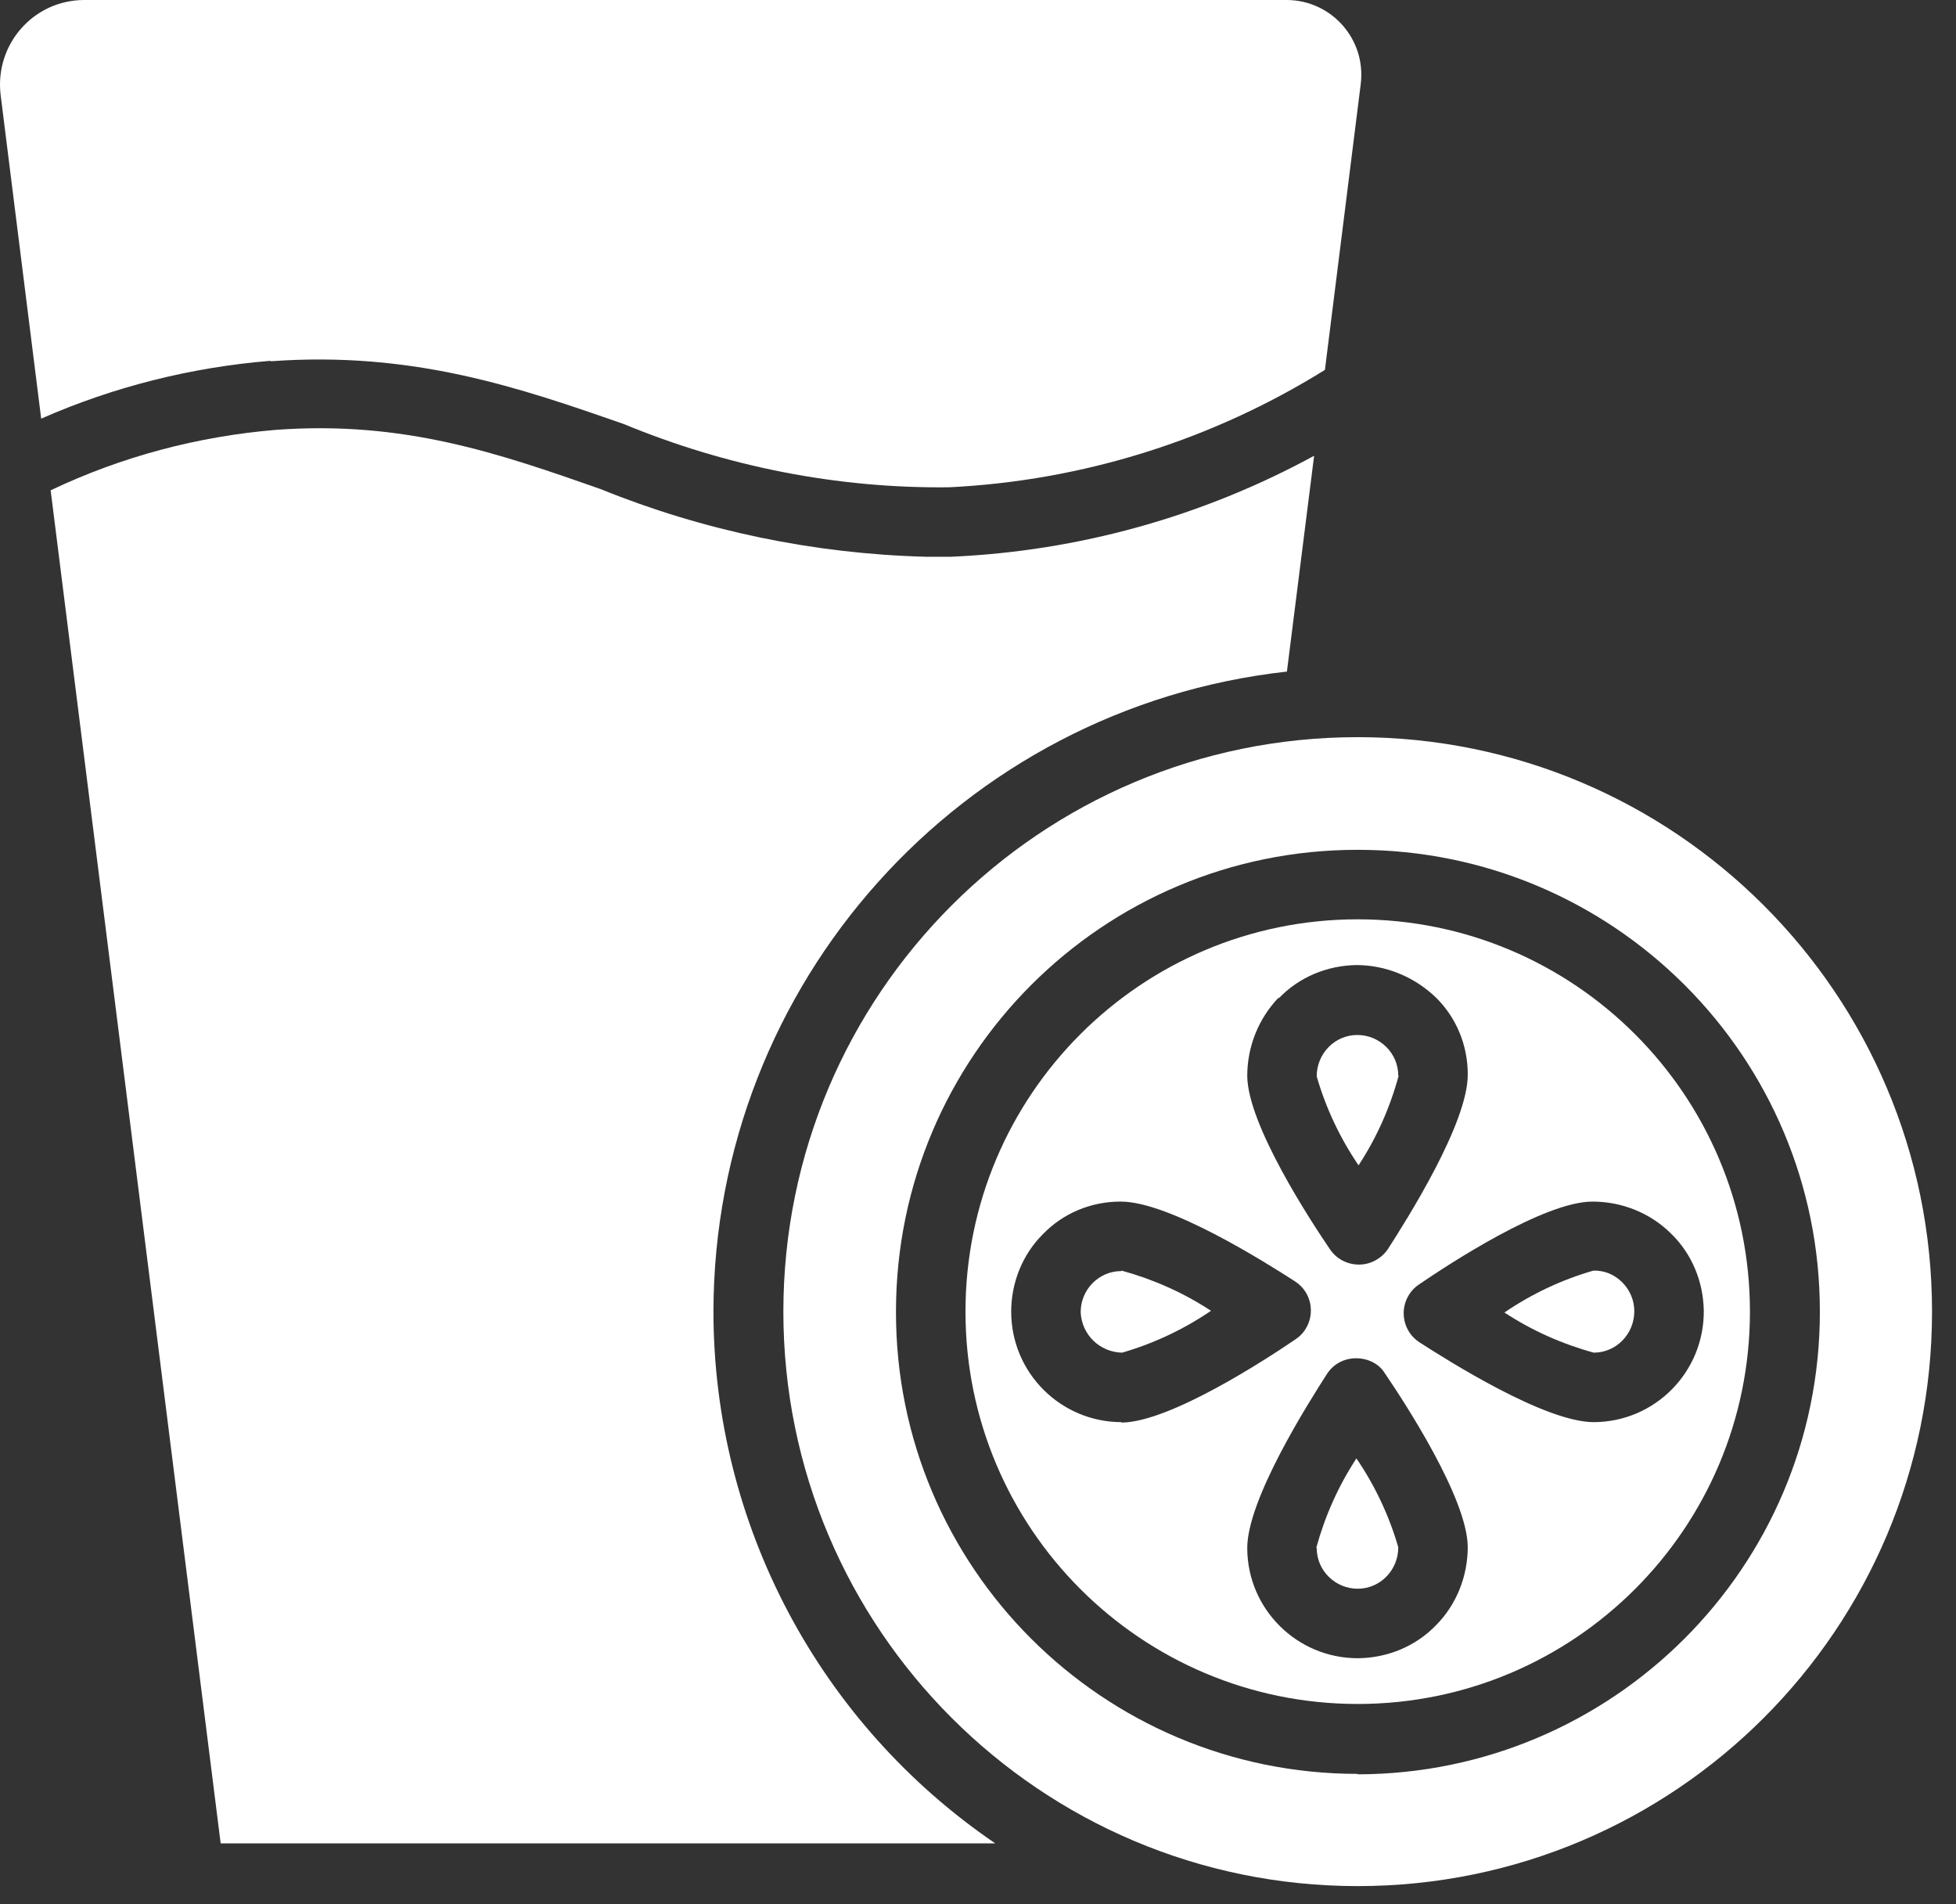
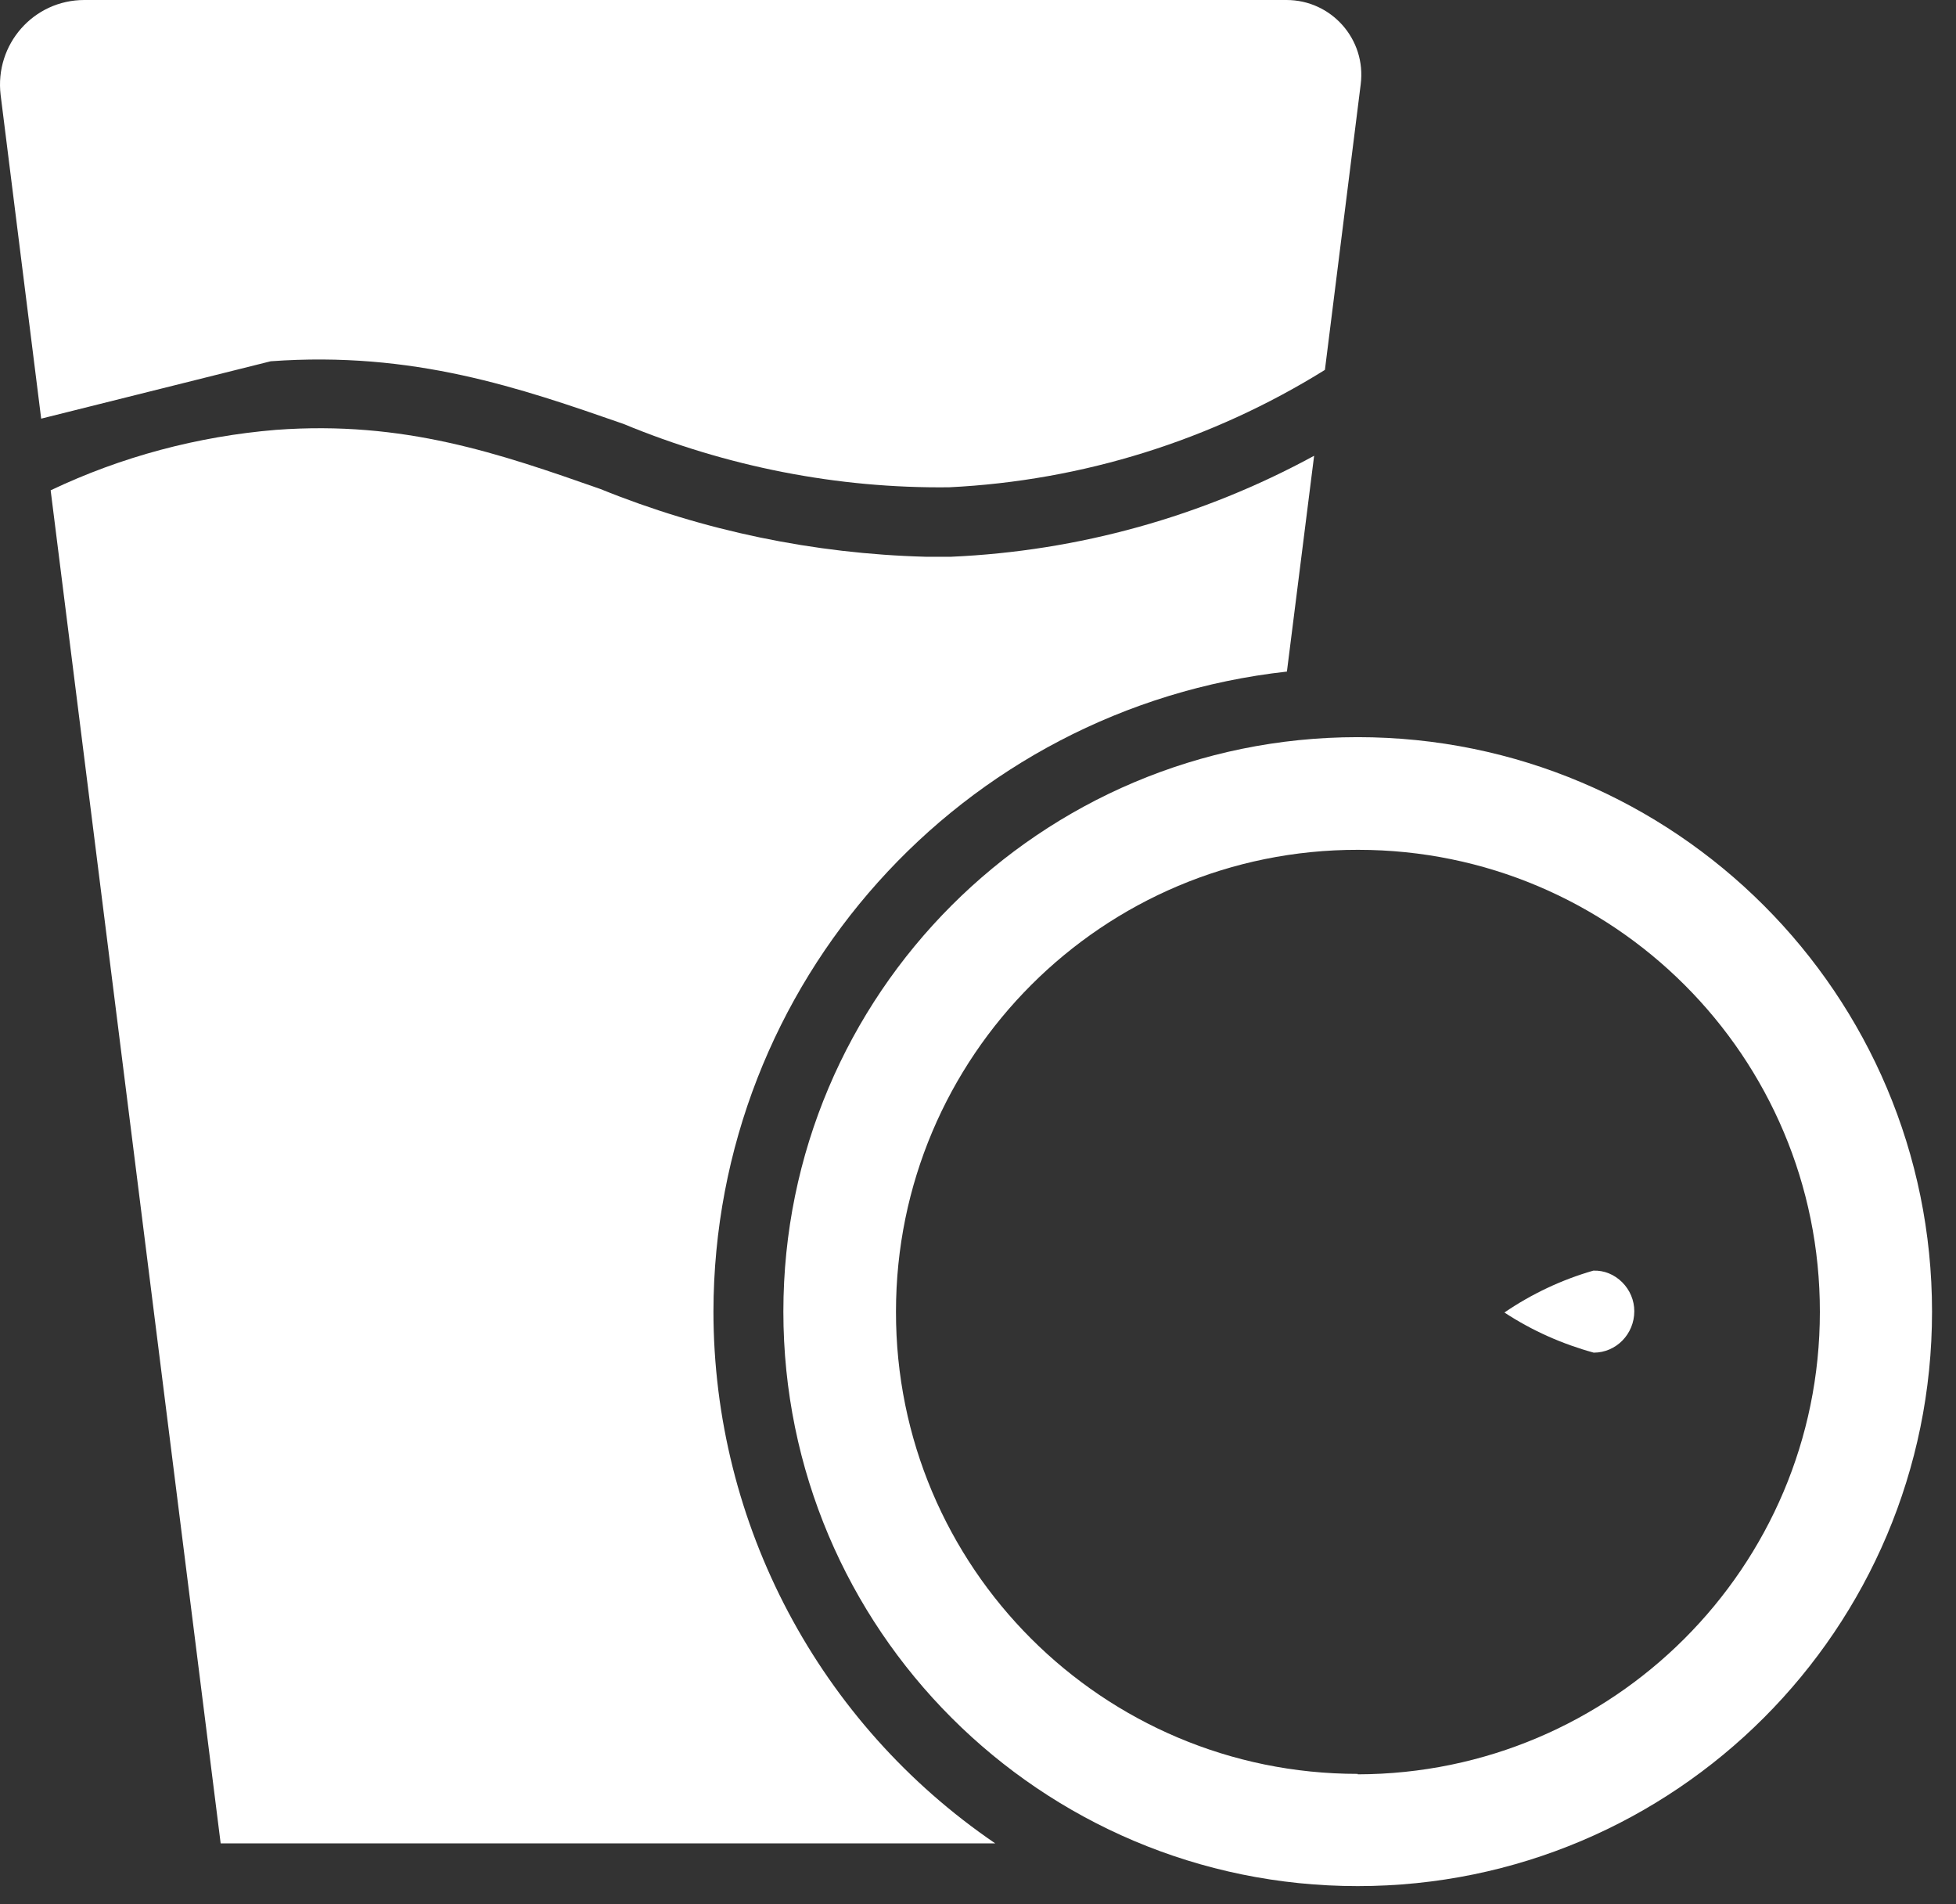
<svg xmlns="http://www.w3.org/2000/svg" width="75" height="73" viewBox="0 0 75 73" fill="none">
  <rect x="0" y="0" width="75" height="73" fill="#333333" stroke="none" />
-   <path d="M42.992 48.727C42.132 48.727 41.437 49.438 41.437 50.298C41.47 51.159 42.165 51.837 43.025 51.854C44.233 51.506 45.391 50.96 46.434 50.249C45.375 49.554 44.217 49.041 43.009 48.71L42.992 48.727Z" fill="white" />
  <path d="M27.356 50.282C27.373 37.707 36.837 27.134 49.345 25.745L50.388 17.472C46.102 19.805 41.354 21.128 36.473 21.343C36.142 21.343 35.811 21.343 35.48 21.343C31.212 21.228 26.976 20.351 23.021 18.746C19.15 17.389 15.493 16.115 10.579 16.479C7.584 16.727 4.656 17.505 1.942 18.796L8.461 70.666H38.161C31.41 66.066 27.356 58.439 27.356 50.265V50.282Z" fill="white" />
-   <path d="M53.614 41.231C53.614 40.371 52.903 39.676 52.043 39.676C51.182 39.676 50.487 40.388 50.487 41.264C50.835 42.472 51.381 43.63 52.092 44.673C52.787 43.614 53.3 42.456 53.631 41.231H53.614Z" fill="white" />
-   <path d="M50.488 59.349C50.488 60.209 51.199 60.904 52.06 60.904C52.92 60.904 53.615 60.193 53.615 59.316C53.267 58.108 52.721 56.95 52.01 55.908C51.315 56.967 50.802 58.125 50.471 59.333L50.488 59.349Z" fill="white" />
  <path d="M52.059 28.259C39.898 28.259 30.037 38.121 30.037 50.282C30.037 62.443 39.898 72.304 52.059 72.304C64.22 72.304 74.081 62.443 74.081 50.282C74.081 38.121 64.22 28.259 52.059 28.259ZM52.059 68.002C42.281 68.002 34.339 60.077 34.355 50.282C34.355 40.503 42.281 32.561 52.076 32.578C61.854 32.578 69.796 40.503 69.78 50.298C69.78 60.077 61.838 68.002 52.059 68.019V68.002Z" fill="white" />
  <path d="M61.109 51.854C61.97 51.854 62.665 51.142 62.665 50.265C62.665 49.852 62.499 49.455 62.202 49.157C61.904 48.859 61.507 48.693 61.093 48.71C59.885 49.057 58.727 49.603 57.685 50.315C58.743 51.01 59.902 51.523 61.109 51.854Z" fill="white" />
-   <path d="M10.381 13.849C15.858 13.451 19.945 14.874 23.899 16.248C27.853 17.886 32.106 18.73 36.391 18.68C41.504 18.432 46.467 16.877 50.802 14.18L52.175 3.226C52.391 1.506 51.05 0 49.33 0H3.234C1.281 0 -0.208 1.704 0.024 3.64L1.579 16.049C4.359 14.825 7.337 14.08 10.365 13.832L10.381 13.849Z" fill="white" />
-   <path d="M52.059 35.242C43.754 35.242 37.02 41.976 37.02 50.282C37.02 58.588 43.754 65.322 52.059 65.322C60.365 65.322 67.099 58.588 67.099 50.282C67.099 41.976 60.365 35.242 52.059 35.242ZM49.032 38.27C49.809 37.459 50.885 37.012 52.01 36.996C53.135 36.996 54.21 37.443 55.021 38.204C55.832 38.981 56.279 40.057 56.279 41.182C56.295 43.052 53.929 46.774 53.218 47.883C52.969 48.247 52.556 48.478 52.109 48.478C51.662 48.478 51.249 48.263 51.001 47.899C50.256 46.807 47.84 43.118 47.824 41.248C47.824 40.123 48.254 39.047 49.032 38.237V38.27ZM43.009 54.518C40.676 54.518 38.773 52.631 38.773 50.282C38.773 49.173 39.203 48.098 39.981 47.32C40.759 46.51 41.834 46.063 42.959 46.063H42.976C44.846 46.063 48.552 48.412 49.66 49.124C50.273 49.521 50.455 50.348 50.041 50.977C49.942 51.126 49.826 51.242 49.677 51.341C48.585 52.085 44.895 54.501 43.026 54.534H42.992L43.009 54.518ZM55.071 62.294C54.293 63.105 53.218 63.551 52.093 63.568H52.059C49.743 63.568 47.84 61.698 47.824 59.365C47.807 57.496 50.173 53.773 50.885 52.664C51.133 52.284 51.547 52.069 51.993 52.069C52.44 52.069 52.87 52.267 53.102 52.648C53.846 53.74 56.262 57.43 56.279 59.299C56.279 60.424 55.848 61.516 55.054 62.311L55.071 62.294ZM65.329 50.249C65.346 52.582 63.476 54.501 61.126 54.518H61.11C59.24 54.518 55.534 52.168 54.425 51.457C53.813 51.06 53.631 50.232 54.045 49.604C54.144 49.455 54.26 49.339 54.409 49.24C55.501 48.495 59.191 46.063 61.06 46.063C62.185 46.063 63.261 46.493 64.055 47.271C64.866 48.048 65.312 49.124 65.329 50.249Z" fill="white" />
+   <path d="M10.381 13.849C15.858 13.451 19.945 14.874 23.899 16.248C27.853 17.886 32.106 18.73 36.391 18.68C41.504 18.432 46.467 16.877 50.802 14.18L52.175 3.226C52.391 1.506 51.05 0 49.33 0H3.234C1.281 0 -0.208 1.704 0.024 3.64L1.579 16.049L10.381 13.849Z" fill="white" />
</svg>